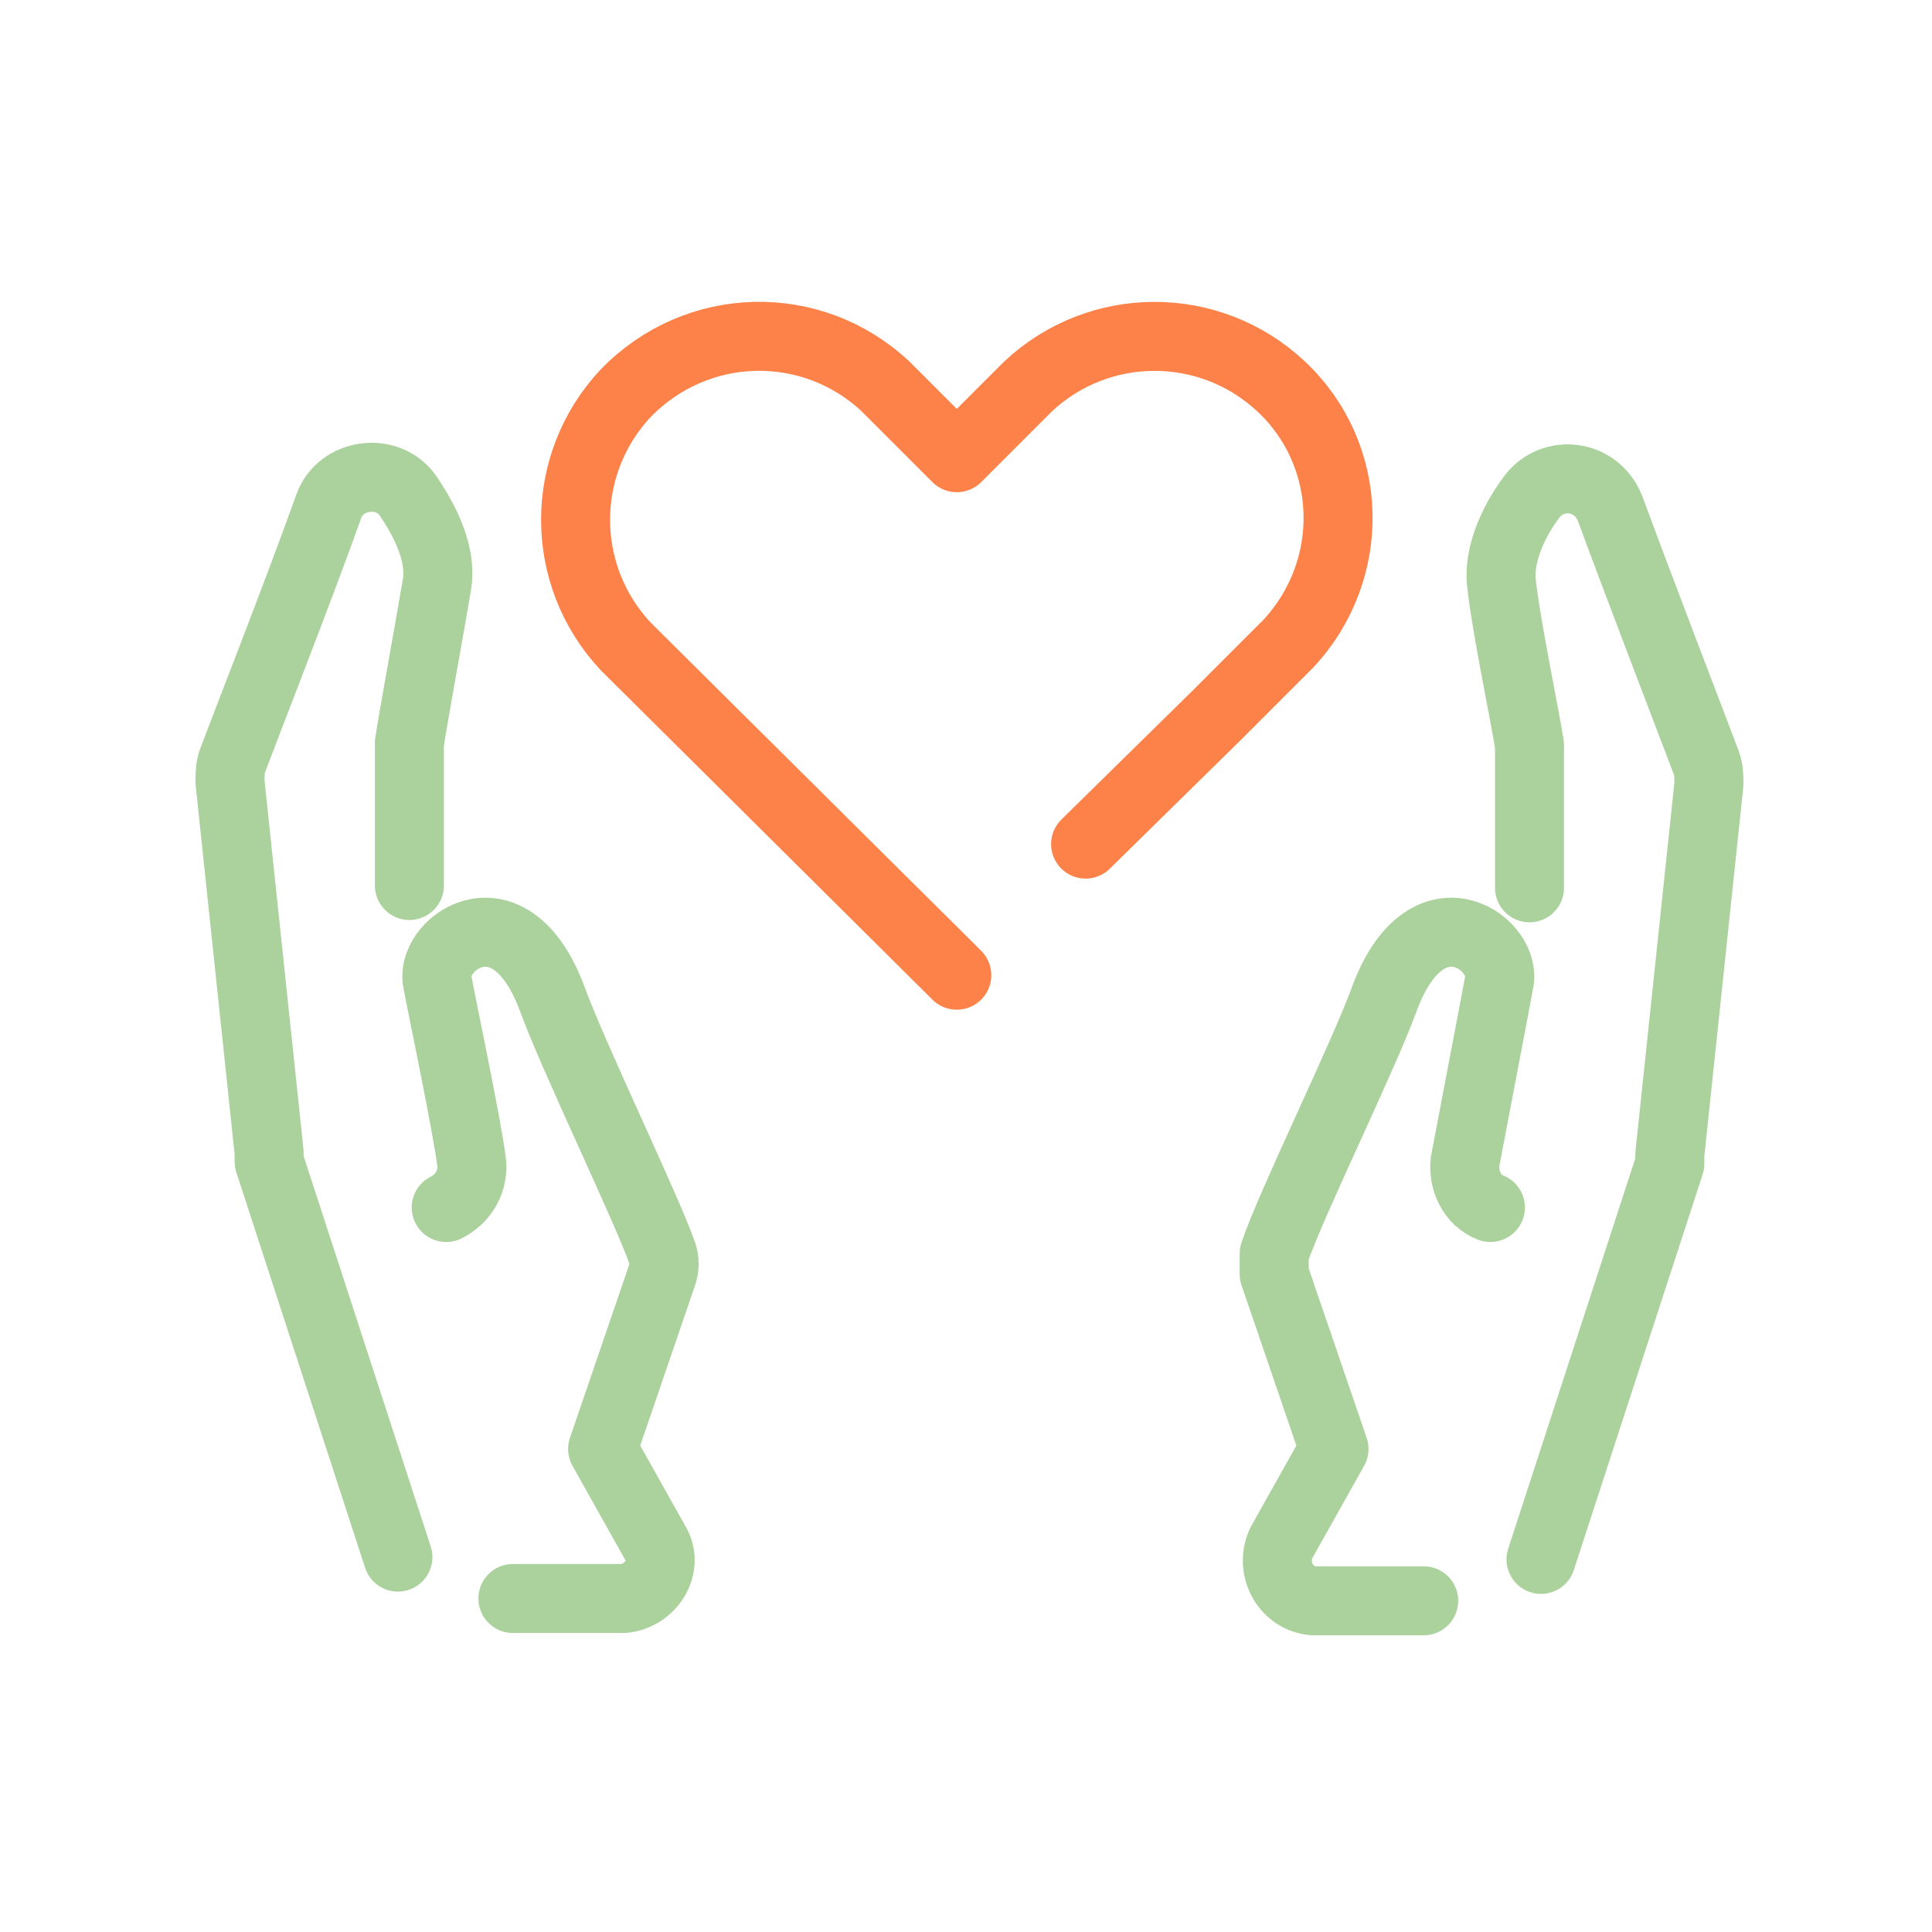
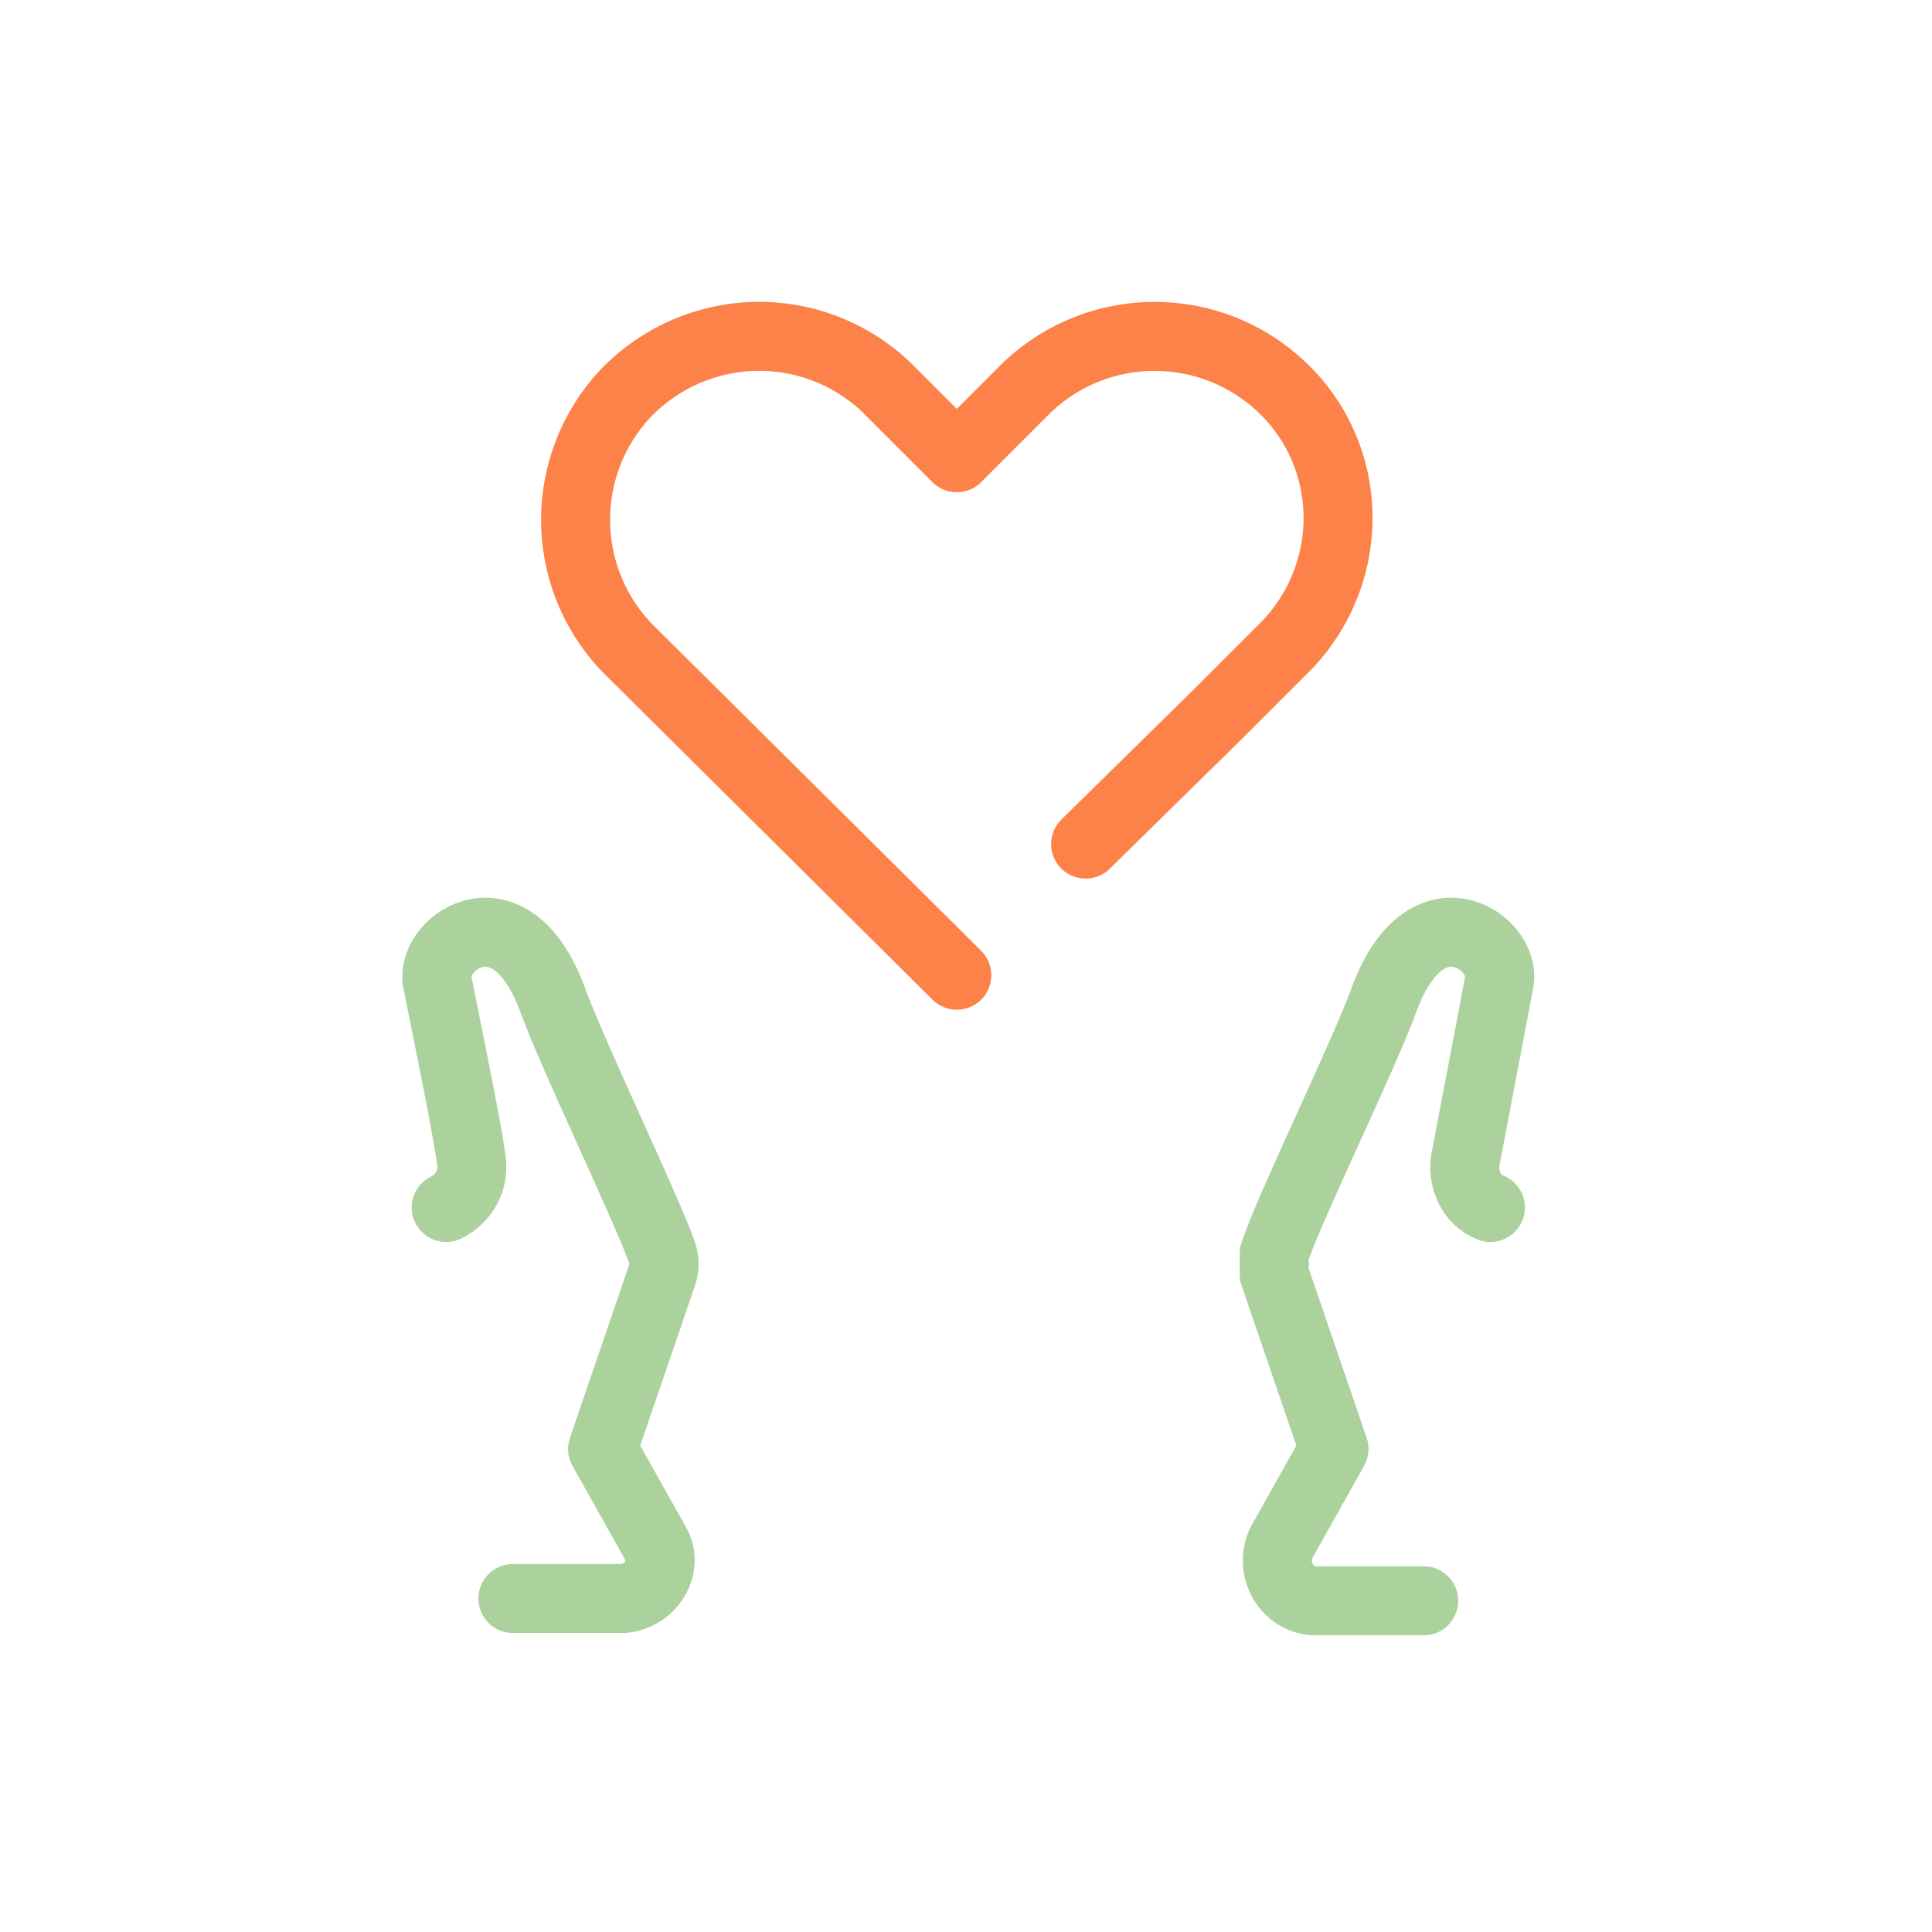
<svg xmlns="http://www.w3.org/2000/svg" id="_レイヤー_1" data-name="レイヤー_1" version="1.1" viewBox="0 0 84 84">
  <defs>
    <style>
      .st0 {
        stroke: #fc824a;
      }

      .st0, .st1 {
        fill: none;
        stroke-linecap: round;
        stroke-linejoin: round;
        stroke-width: 3px;
      }

      .st1 {
        stroke: #abd19c;
      }
    </style>
  </defs>
-   <path class="st1" d="M66.5,38.6v-5.3c0-.3,0-.6,0-.9-.2-1.3-1-5.1-1.2-6.9-.2-1.2.4-2.7,1.3-3.9.9-1.2,2.8-1,3.4.5,1.4,3.8,3.6,9.5,4.2,11.1.1.3.1.6.1.9l-1.7,16.1c0,.1,0,.3,0,.4l-5.6,17.2" />
  <path class="st1" d="M61.9,69.6h-4.8c-1.2-.1-1.9-1.4-1.4-2.5l2.3-4.1-2.6-7.6c0-.3,0-.6,0-.9.7-2.1,3.9-8.6,4.8-11.1,1.8-4.8,5.2-2.5,5-.8-.2,1.1-1.2,6.3-1.5,7.9-.1.8.3,1.7,1.1,2" />
-   <path class="st1" d="M17.3,67.7l-5.6-17.2c0-.1,0-.3,0-.4l-1.7-16.1c0-.3,0-.6.1-.9.6-1.6,2.8-7.2,4.2-11.1.5-1.4,2.5-1.7,3.4-.5.9,1.3,1.5,2.7,1.3,3.9-.3,1.8-1,5.6-1.2,6.9,0,.3,0,.6,0,.9v5.3" />
  <path class="st1" d="M19.4,52.5c.8-.4,1.2-1.2,1.1-2-.2-1.6-1.3-6.8-1.5-7.9-.2-1.7,3.2-4,5,.8.9,2.5,4.1,9.1,4.8,11.1.1.3.1.6,0,.9l-2.6,7.6,2.3,4.1c.6,1-.2,2.3-1.4,2.4h-4.8" />
  <path class="st0" d="M47.2,36.7l5.7-5.6,3.1-3.1c3-3.2,2.9-8.2-.3-11.2-3.1-2.9-7.9-2.9-11,0l-3.1,3.1-3.1-3.1c-3.2-3-8.2-2.9-11.3.3-2.9,3.1-2.9,7.9,0,11l14.4,14.3" />
</svg>